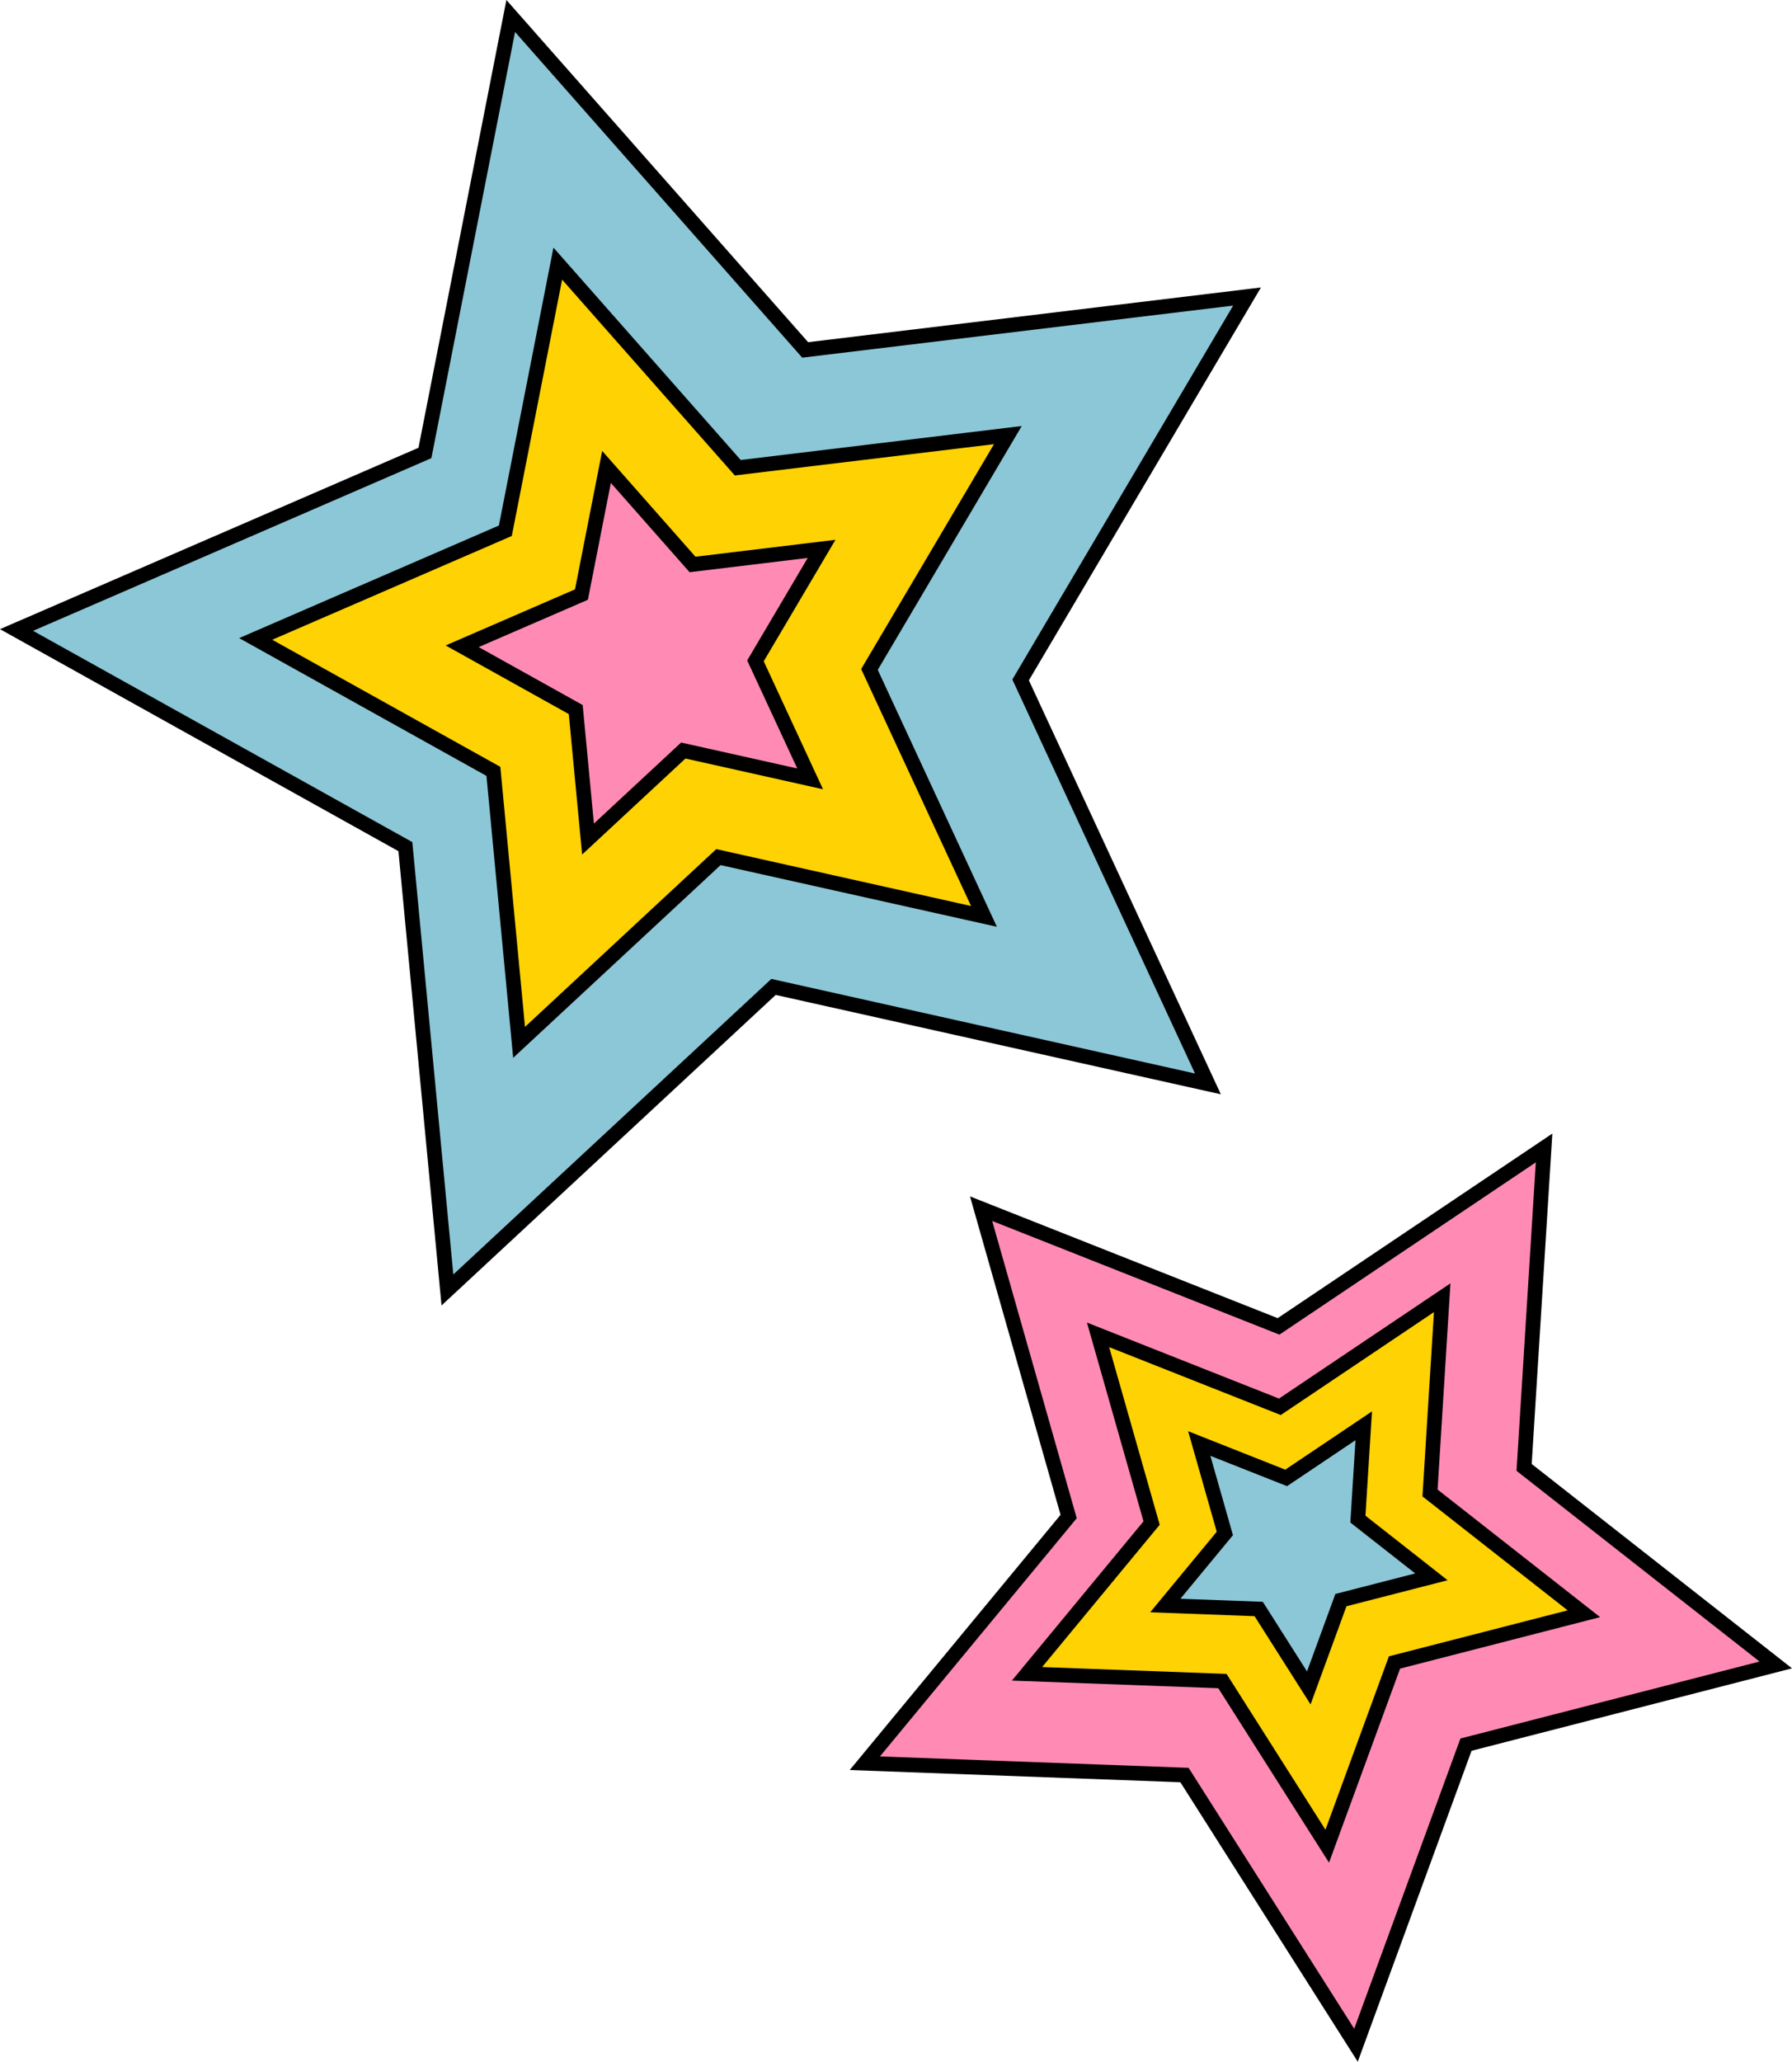
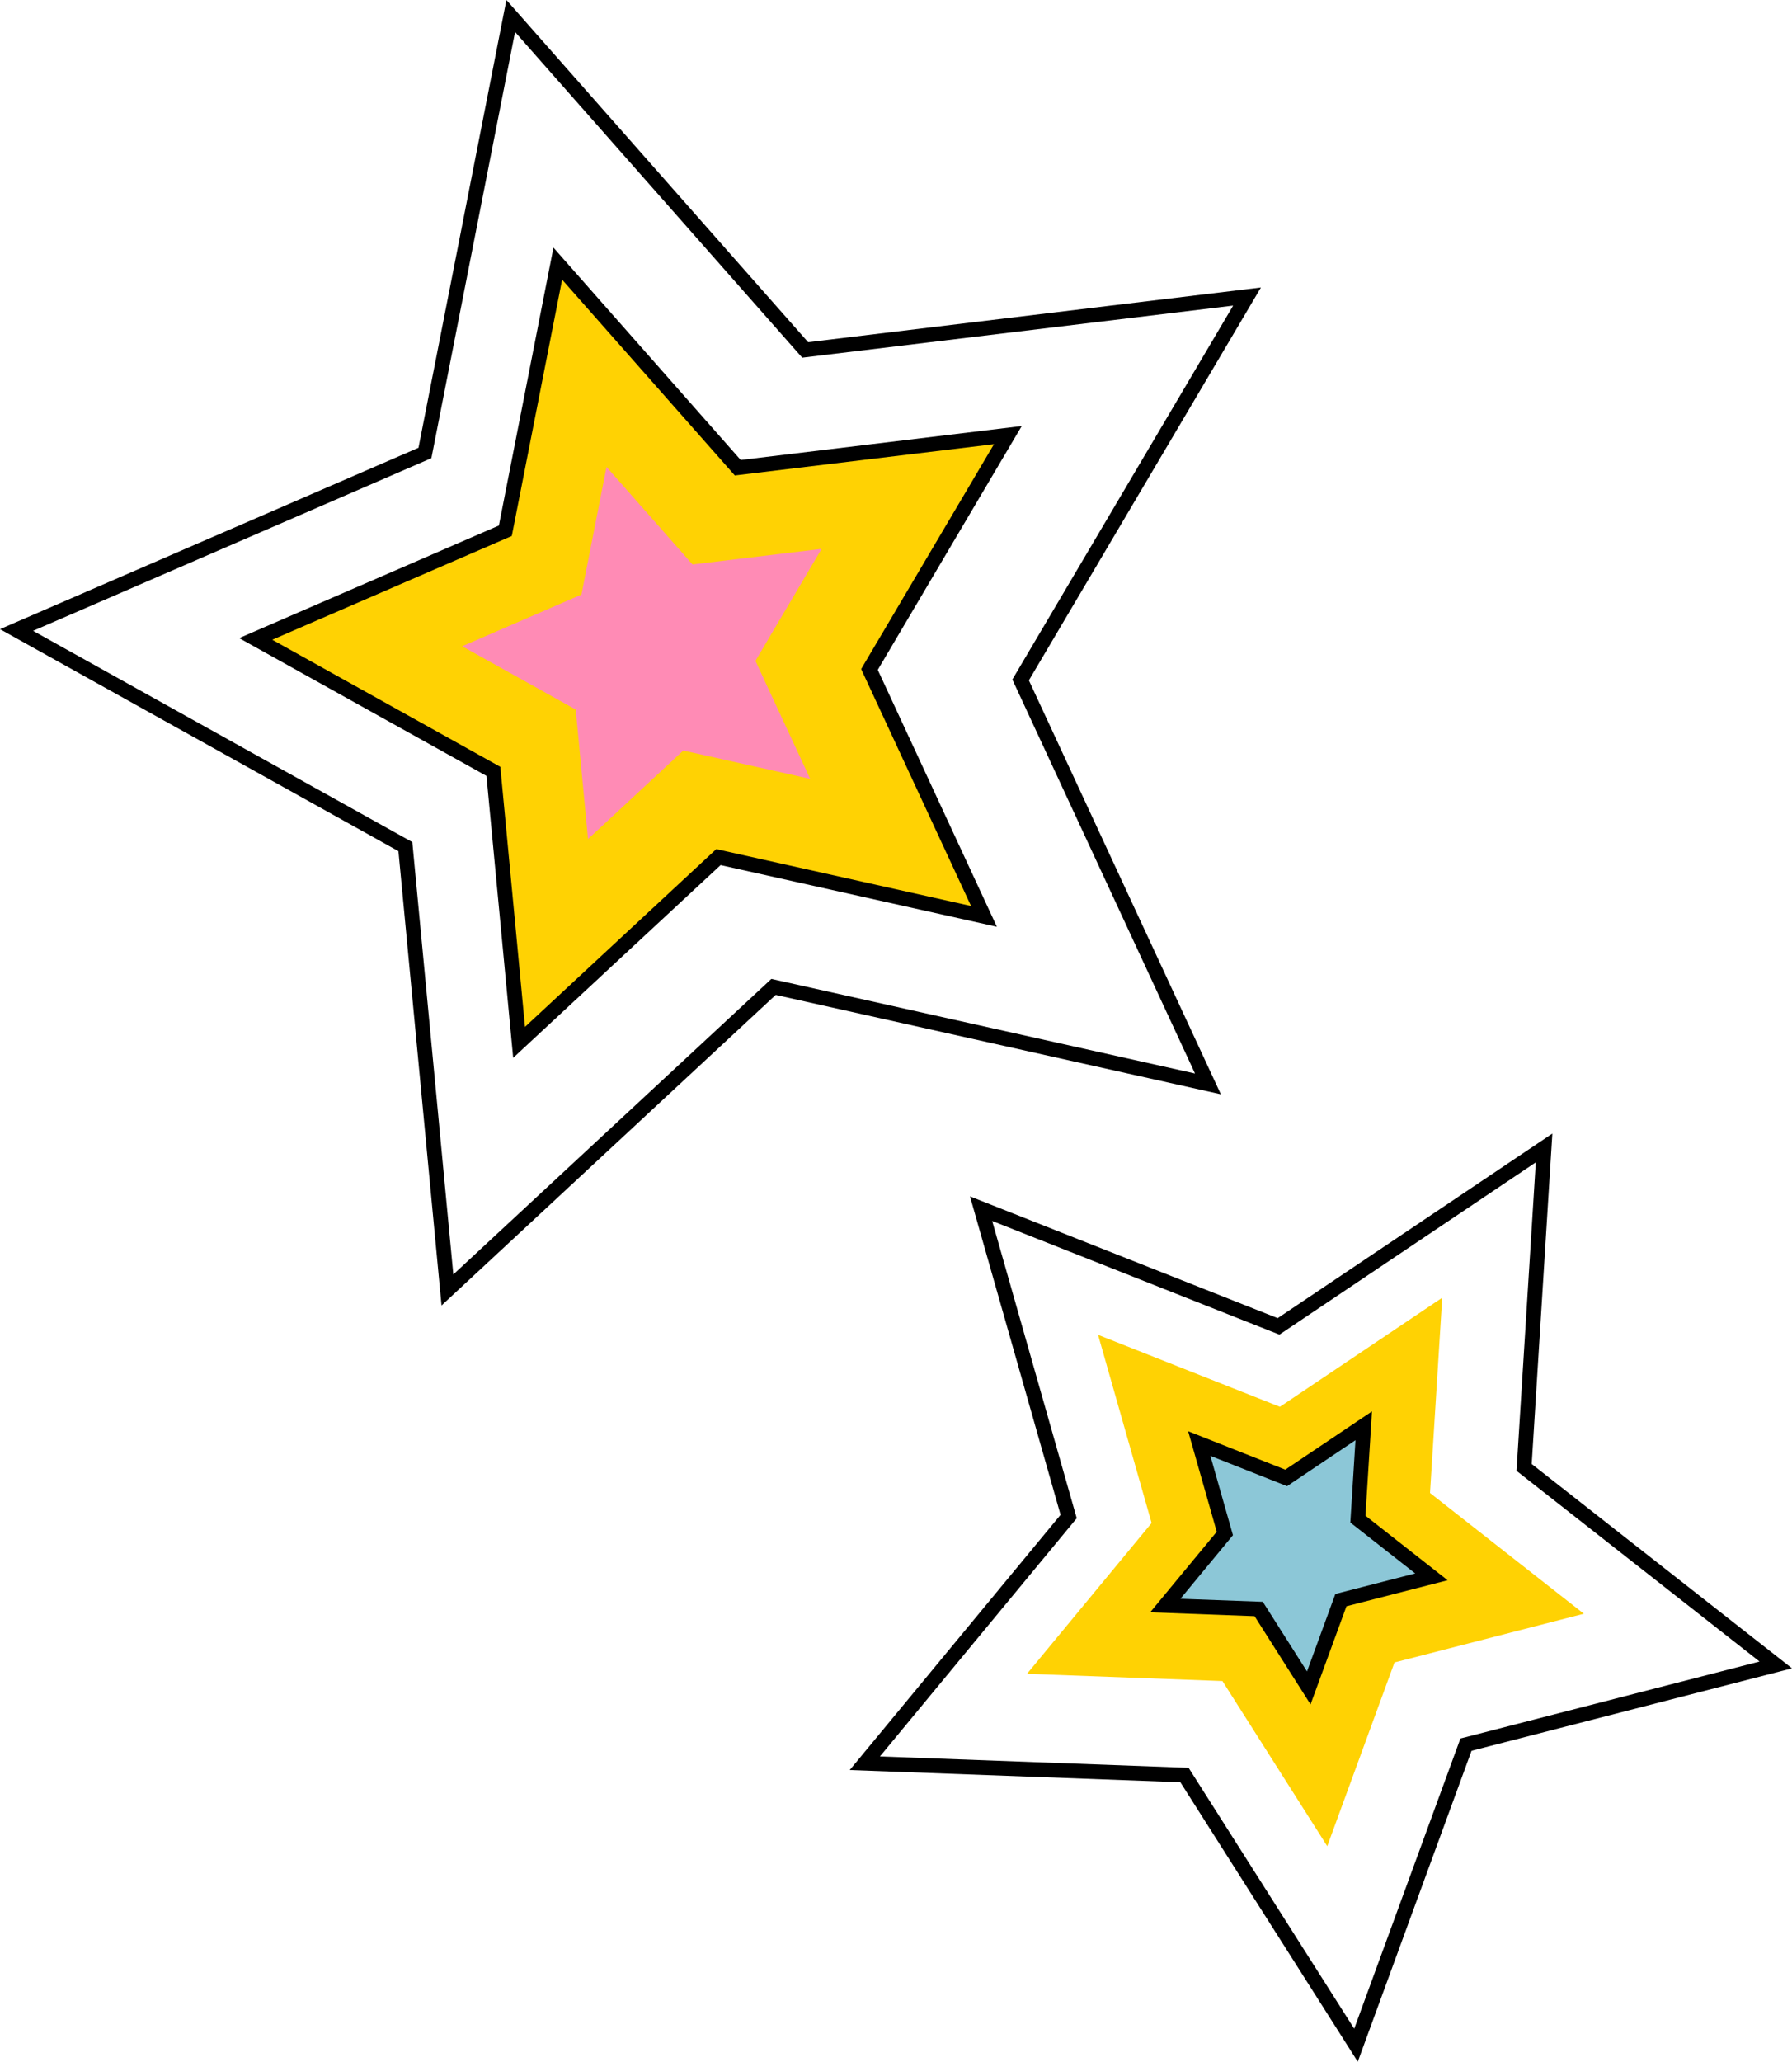
<svg xmlns="http://www.w3.org/2000/svg" height="2108.0" preserveAspectRatio="xMidYMid meet" version="1.0" viewBox="0.0 0.0 1833.3 2108.0" width="1833.3" zoomAndPan="magnify">
  <g data-name="Layer 2">
    <g data-name="Layer 11">
      <g id="change1_1">
-         <path d="M1235.75 1108.24L791.36 1009.08 457.74 1318.94 414.72 865.66 16.93 644.13 434.73 463.14 522.5 16.36 823.74 357.79 1275.77 303.19 1044.14 695.2 1235.75 1108.24z" fill="#8cc7d7" />
-       </g>
+         </g>
      <g id="change2_1">
        <path d="M451.71,1334.78,407.62,870.29,0,643.29,428.13,457.82,518.07,0,826.75,349.87,1290,293.93,1052.6,695.62,1249,1118.87,793.57,1017.26ZM33.85,645,421.81,861l.38,3.92,41.58,438.16L789.14,1000.9l433.41,96.71L1035.68,694.77l225.9-382.31L820.72,365.7l-293.79-333-85.6,435.74Z" />
      </g>
      <g id="change3_1">
        <path d="M1006.63 936.97L734.99 876.35 531.06 1065.76 504.76 788.69 261.61 653.27 516.99 542.64 570.64 269.54 754.78 478.24 1031.09 444.87 889.5 684.49 1006.63 936.97z" fill="#ffd203" />
      </g>
      <g id="change2_2">
        <path d="M525,1081.6,497.67,793.32l-253-140.89,265.71-115.1,55.82-284.15L757.79,470.32l287.49-34.72L898,684.91l121.86,262.68L737.2,884.53ZM278.53,654.11,511.86,784.05l25.23,265.88L732.77,868.17l260.66,58.17L881,684.07,1016.9,454.14l-265.14,32L575.07,285.9,523.59,548Z" />
      </g>
      <g id="change4_1">
        <path d="M828.83 796.35L699.02 767.38 601.57 857.9 589 725.49 472.81 660.78 594.85 607.91 620.49 477.4 708.48 577.14 840.52 561.19 772.86 675.7 828.83 796.35z" fill="#ff8bb5" />
      </g>
      <g id="change2_3">
-         <path d="M595.54,873.74,581.91,730.12l-126-70.18L588.25,602.6l27.81-141.55L711.5,569.22l143.21-17.3-73.38,124.2L842,807,701.24,775.56ZM489.73,661.62,596.1,720.86l11.5,121.2,89.21-82.85,118.82,26.51L764.4,675.28l61.94-104.82-120.87,14.6-80.55-91.3L601.45,613.23Z" />
-       </g>
+         </g>
      <g id="change4_2">
-         <path d="M1387.24 2091.11L1211.78 1814.87 884.75 1802.8 1093.26 1550.57 1003.68 1235.82 1308 1356.17 1579.66 1173.72 1559.24 1500.33 1816.71 1702.32 1499.78 1783.82 1387.24 2091.11z" fill="#ff8bb5" />
-       </g>
+         </g>
      <g id="change2_4">
        <path d="M1389.05,2108l-181.48-285.74-338.28-12.48L1085,1548.83l-92.65-325.57,314.78,124.49,281-188.73L1567,1496.86,1833.3,1705.8l-327.84,84.3ZM900.22,1795.87,1216,1807.52l169.42,266.75,108.67-296.73,306-78.7-248.62-195,19.72-315.38L1308.91,1364.6l-293.86-116.22,86.5,303.93Z" />
      </g>
      <g id="change3_2">
        <path d="M1357.84 1887.63L1250.59 1718.77 1050.69 1711.39 1178.14 1557.21 1123.38 1364.82 1309.4 1438.39 1475.46 1326.86 1462.97 1526.5 1620.36 1649.97 1426.63 1699.79 1357.84 1887.63z" fill="#ffd203" />
      </g>
      <g id="change2_5">
-         <path d="M1359.65,1904.48l-113.28-178.36-211.14-7.79,134.62-162.85L1112,1352.26l196.48,77.7,175.4-117.8L1470.71,1523,1637,1653.45l-204.64,52.62Zm-293.5-200,188.66,7L1356,1870.78l64.92-177.27,182.84-47L1455.24,1530,1467,1341.56l-156.72,105.25-175.55-69.43L1186.43,1559Z" />
-       </g>
+         </g>
      <g id="change1_2">
        <path d="M1338.94 1725.81L1287.69 1645.12 1192.16 1641.59 1253.07 1567.91 1226.9 1475.97 1315.8 1511.13 1395.15 1457.83 1389.19 1553.24 1464.4 1612.24 1371.82 1636.05 1338.94 1725.81z" fill="#8cc7d7" />
      </g>
      <g id="change2_6">
        <path d="M1340.76,1742.66l-57.28-90.19-106.78-4,68.08-82.35-29.25-102.76,99.36,39.29,88.7-59.57-6.67,106.64,84.06,66-103.48,26.61Zm-133.13-108,84.28,3.11,45.22,71.19,29-79.2,81.68-21-66.36-52.06,5.27-84.17-70,47-78.43-31,23.08,81.12Z" />
      </g>
    </g>
  </g>
</svg>